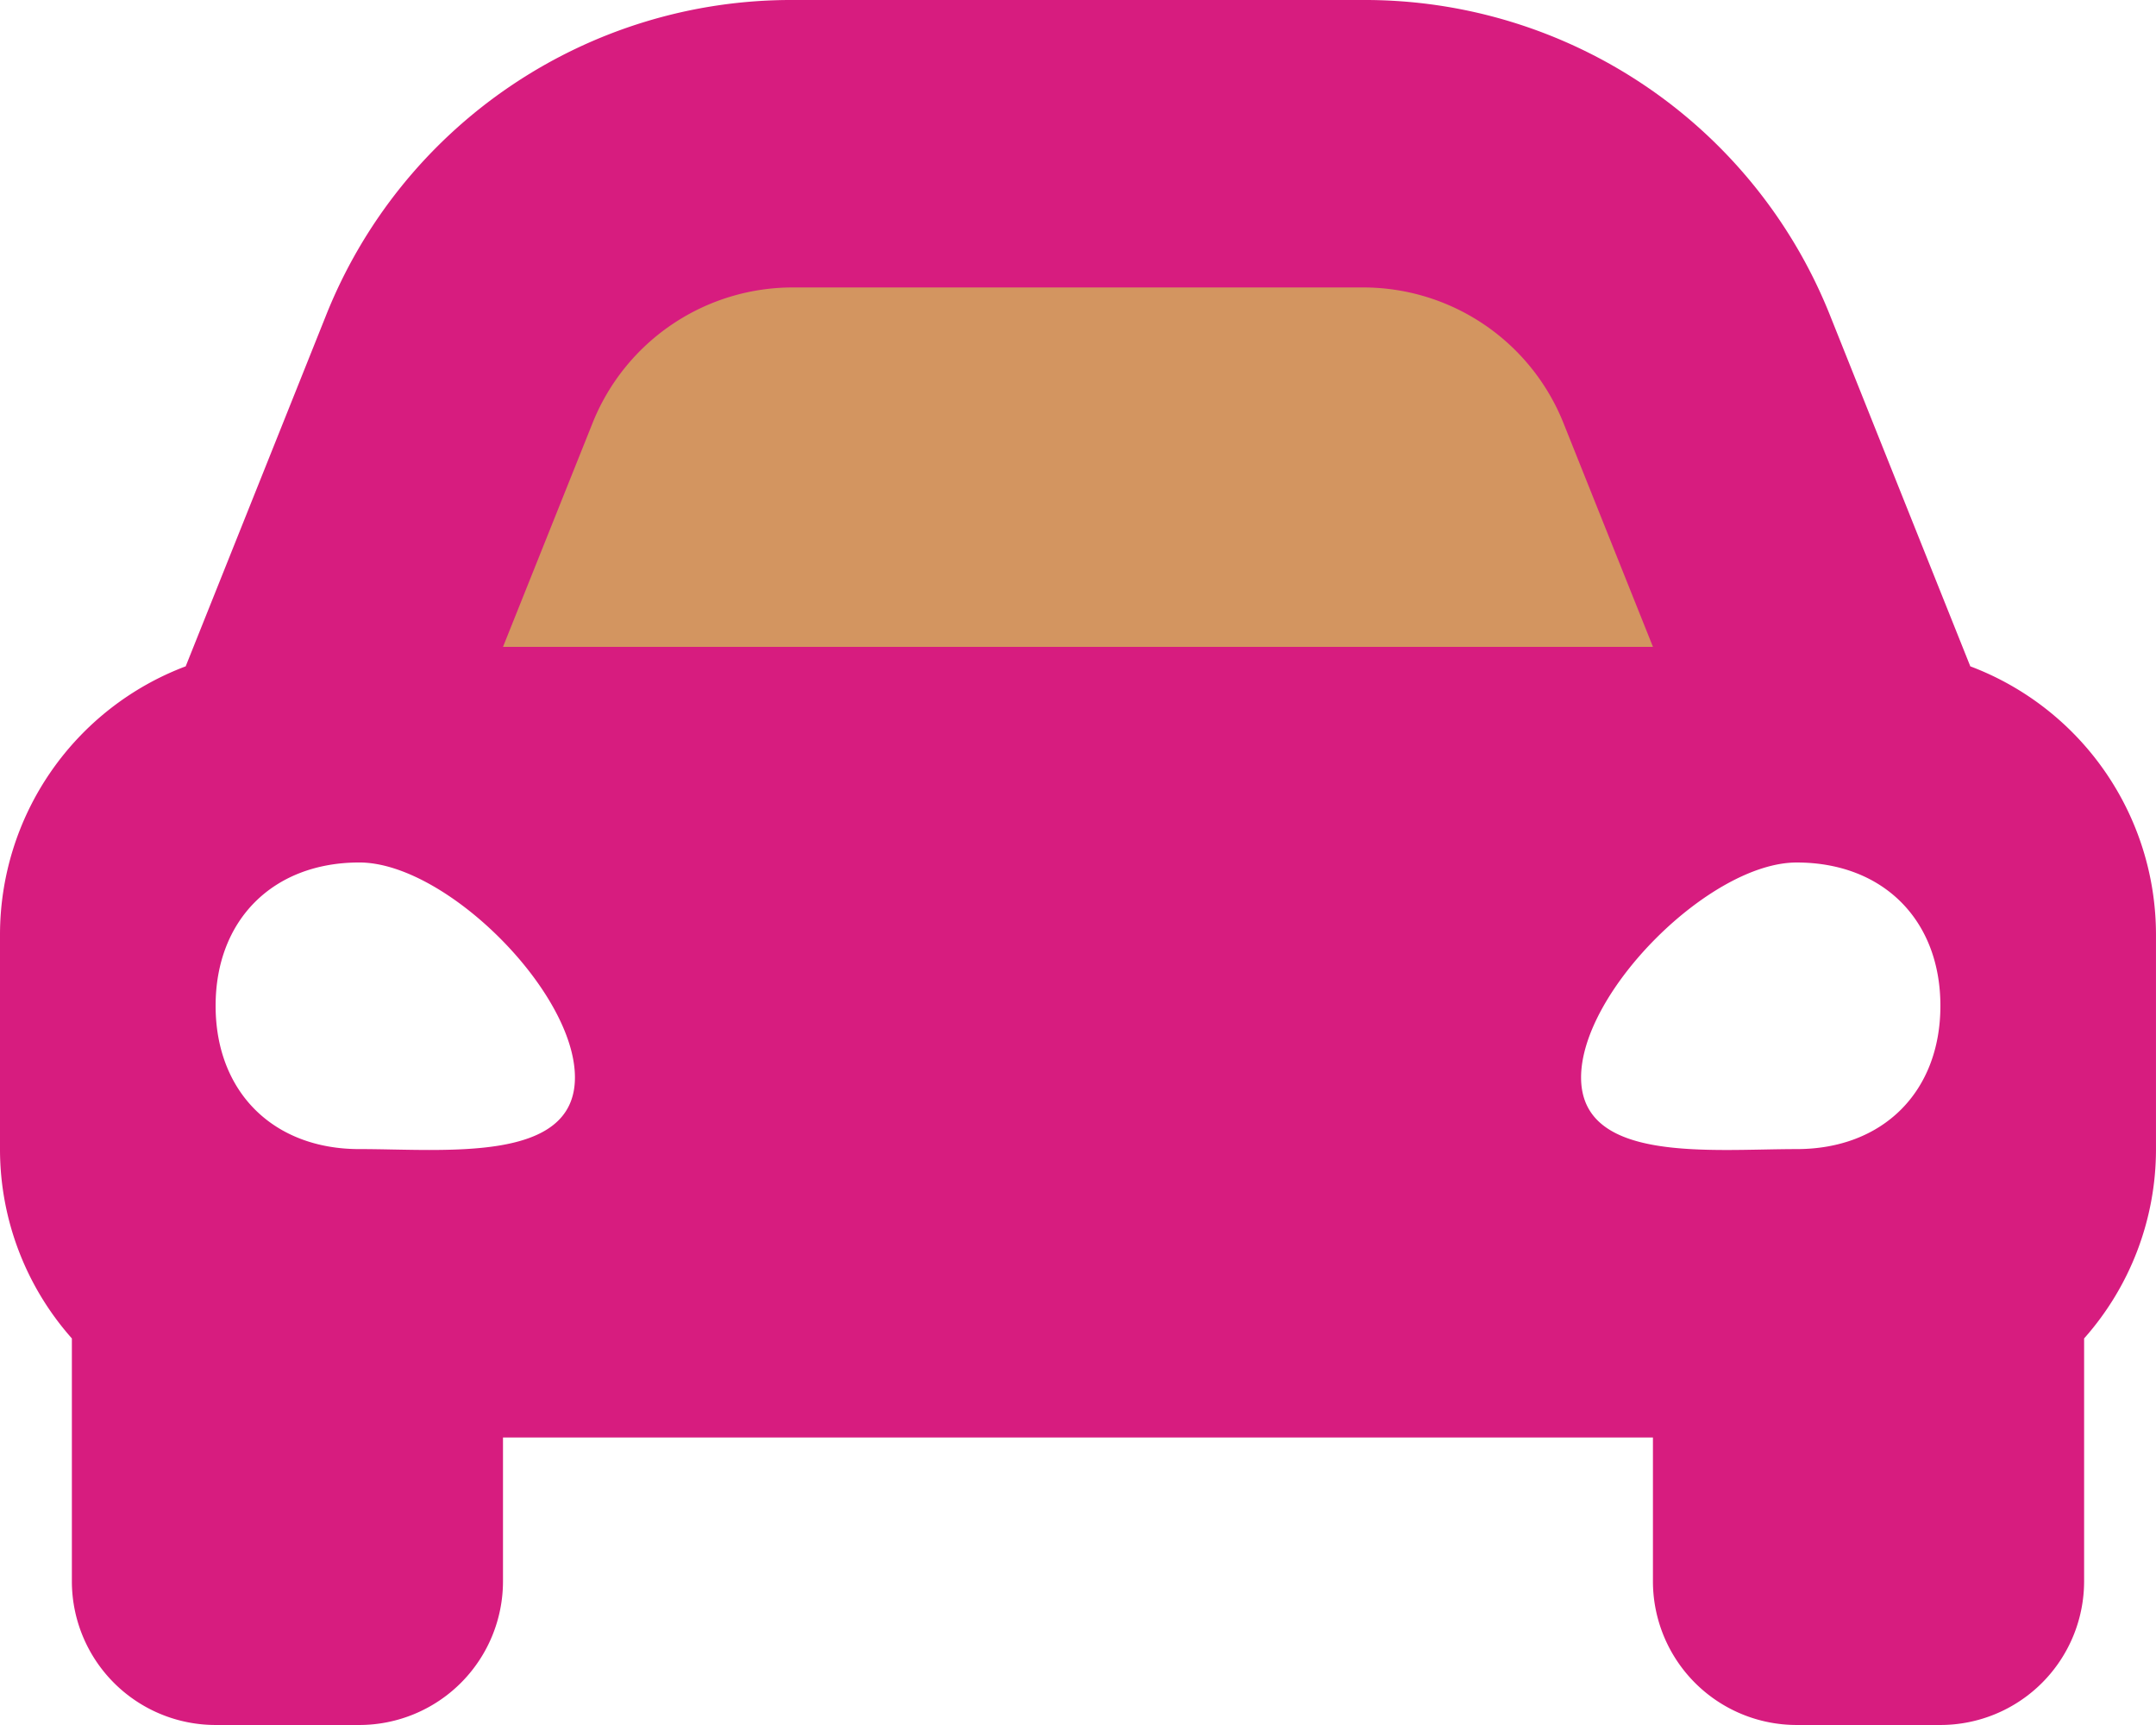
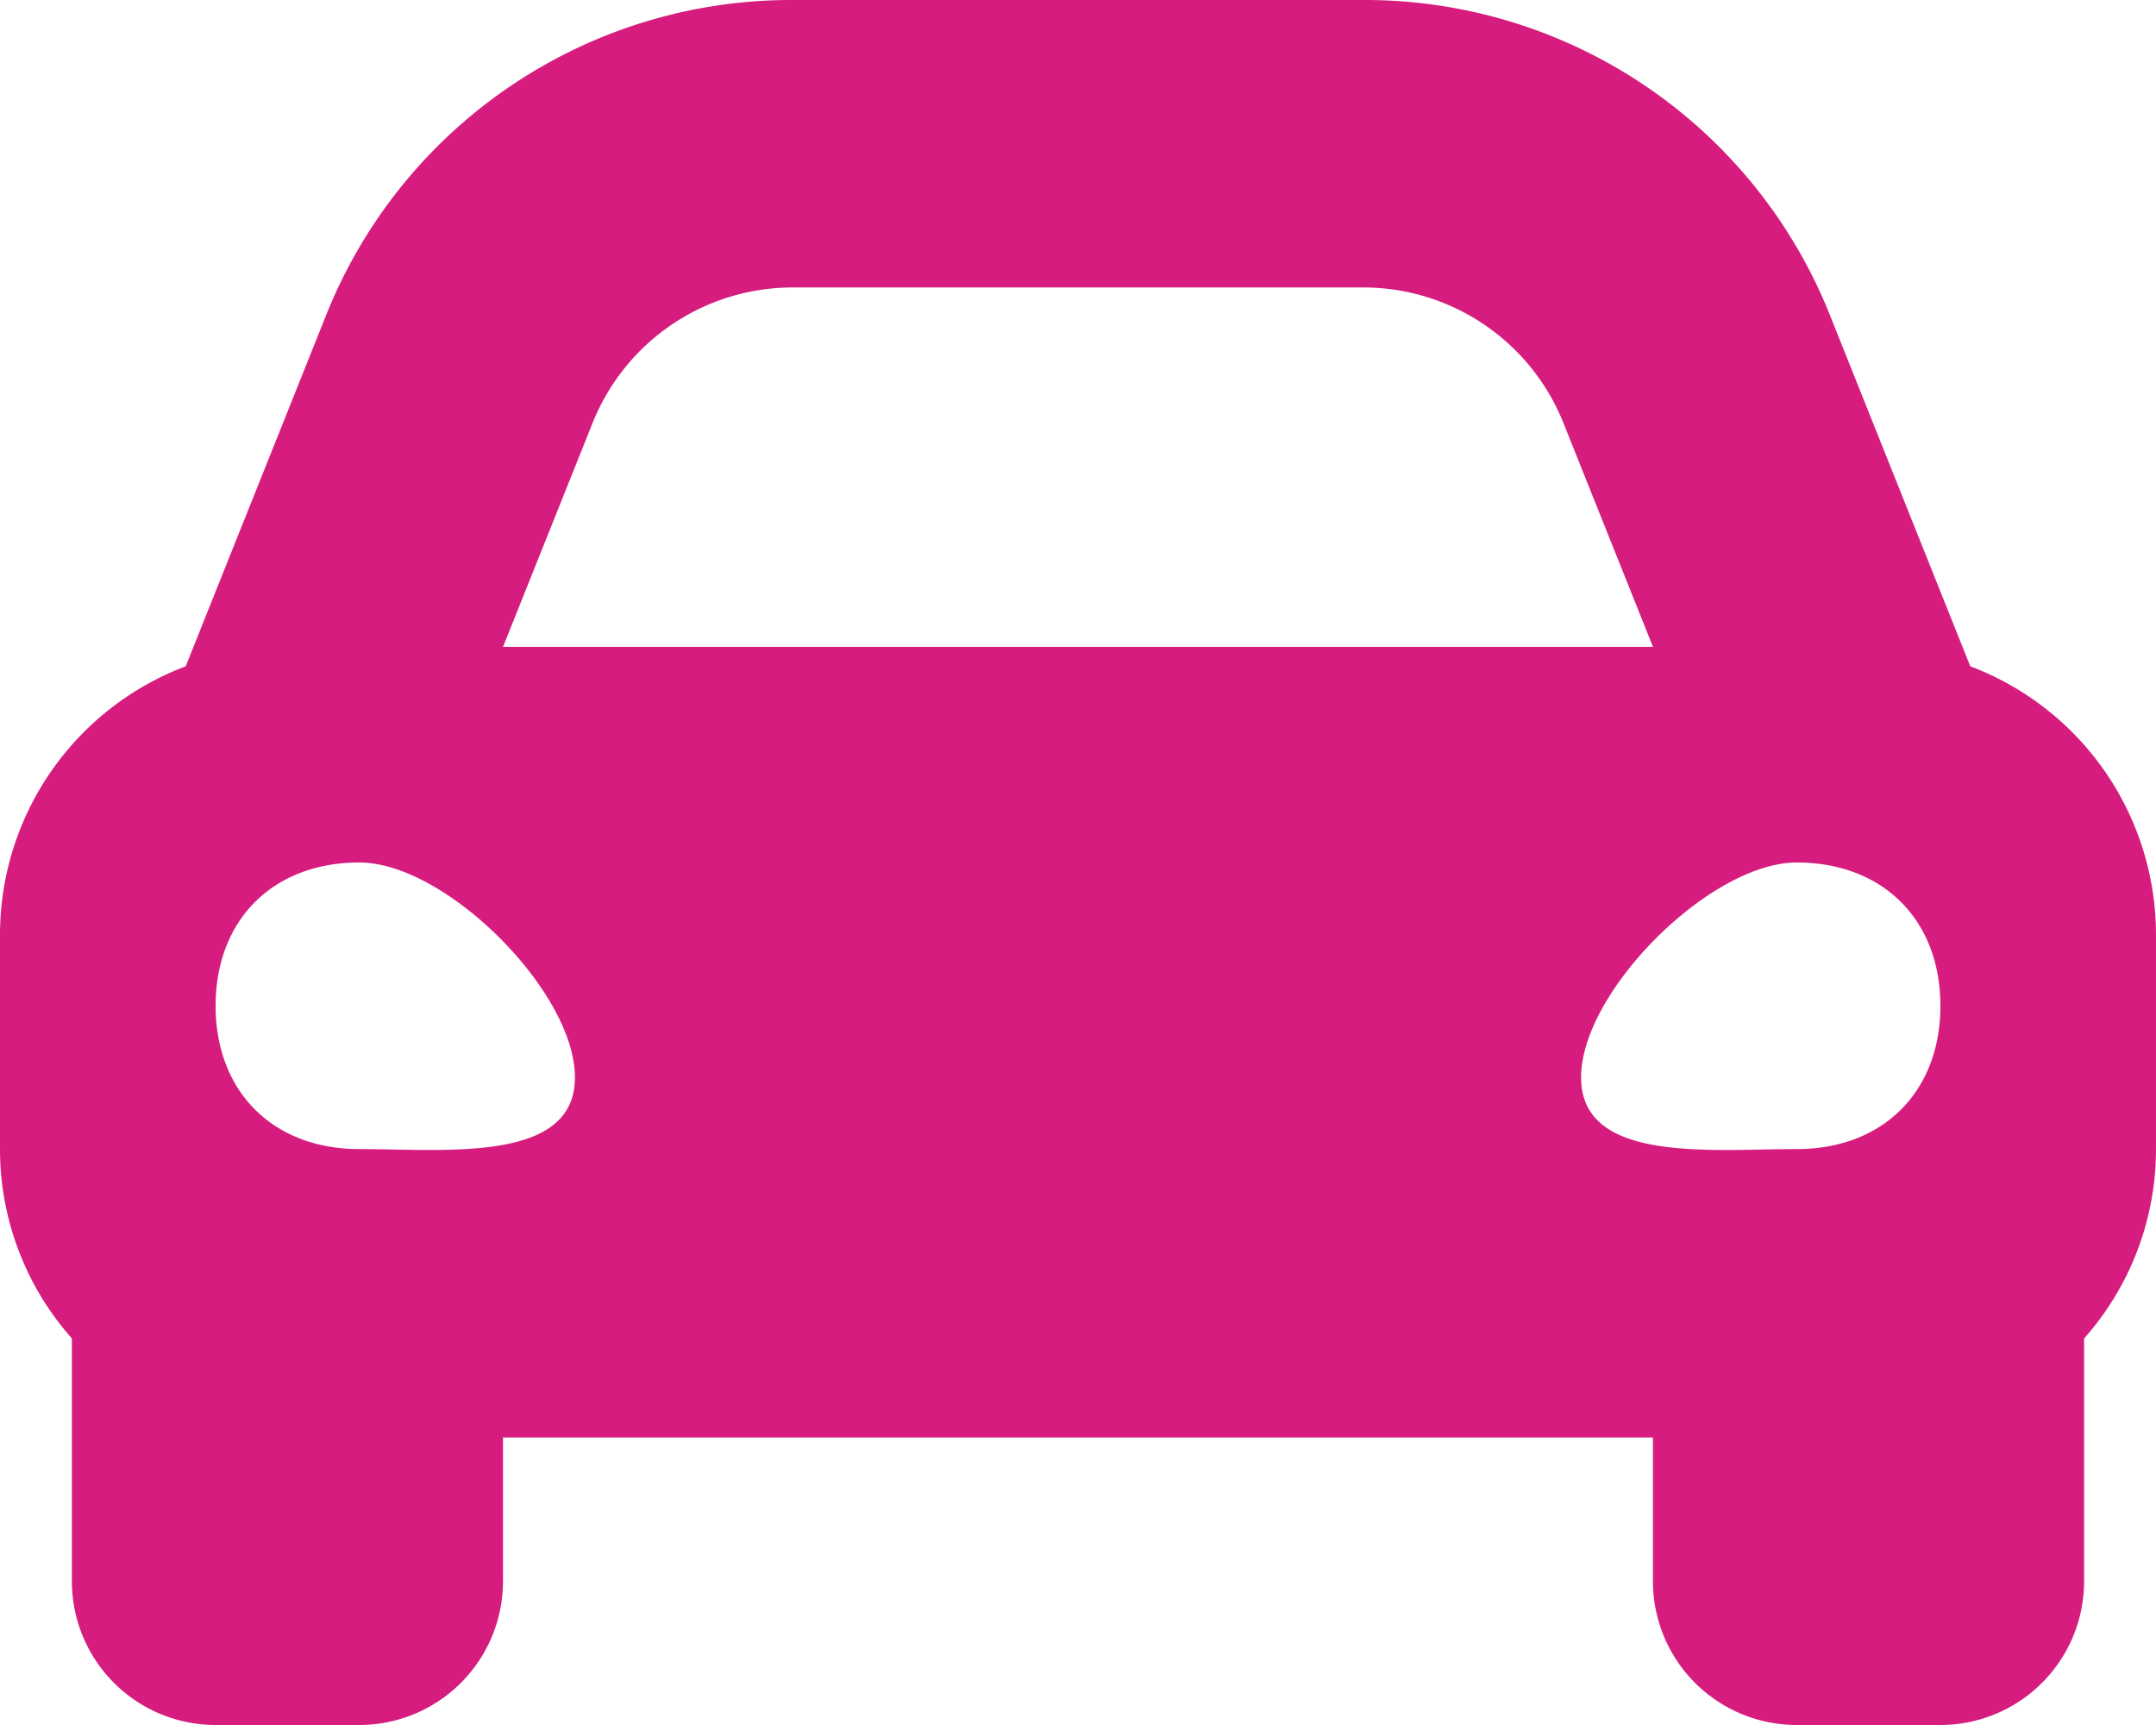
<svg xmlns="http://www.w3.org/2000/svg" width="118.732" height="94.986" viewBox="0 0 118.732 94.986">
  <g id="car" transform="translate(1289.499 -452.788)">
-     <rect id="Rechteck_445" data-name="Rechteck 445" width="69" height="28" transform="translate(-1264.132 465.763)" fill="#d39560" />
    <path id="car-alt" d="M108.506,100.691l-2.78-6.951L100.8,81.414A27.57,27.57,0,0,0,75.073,64H43.659A27.572,27.572,0,0,0,17.936,81.414L13.006,93.74l-2.78,6.951A15.8,15.8,0,0,0,0,115.451v11.873A15.7,15.7,0,0,0,3.958,137.7V151.07a7.916,7.916,0,0,0,7.915,7.915h7.915A7.916,7.916,0,0,0,27.7,151.07v-7.915H91.028v7.915a7.916,7.916,0,0,0,7.915,7.915h7.915a7.916,7.916,0,0,0,7.915-7.915V137.7a15.692,15.692,0,0,0,3.958-10.372V115.451A15.8,15.8,0,0,0,108.506,100.691Zm-75.872-13.4a11.874,11.874,0,0,1,11.025-7.463H75.073A11.874,11.874,0,0,1,86.1,87.294l4.93,12.326H27.7ZM19.789,127.274c-4.749,0-7.915-3.156-7.915-7.891s3.166-7.891,7.915-7.891,11.873,7.1,11.873,11.836-7.124,3.945-11.873,3.945Zm79.155,0c-4.749,0-11.873.789-11.873-3.945s7.124-11.836,11.873-11.836,7.915,3.156,7.915,7.891S103.693,127.274,98.943,127.274Z" transform="translate(-1289.499 388.788)" fill="#d71c7f" />
  </g>
</svg>